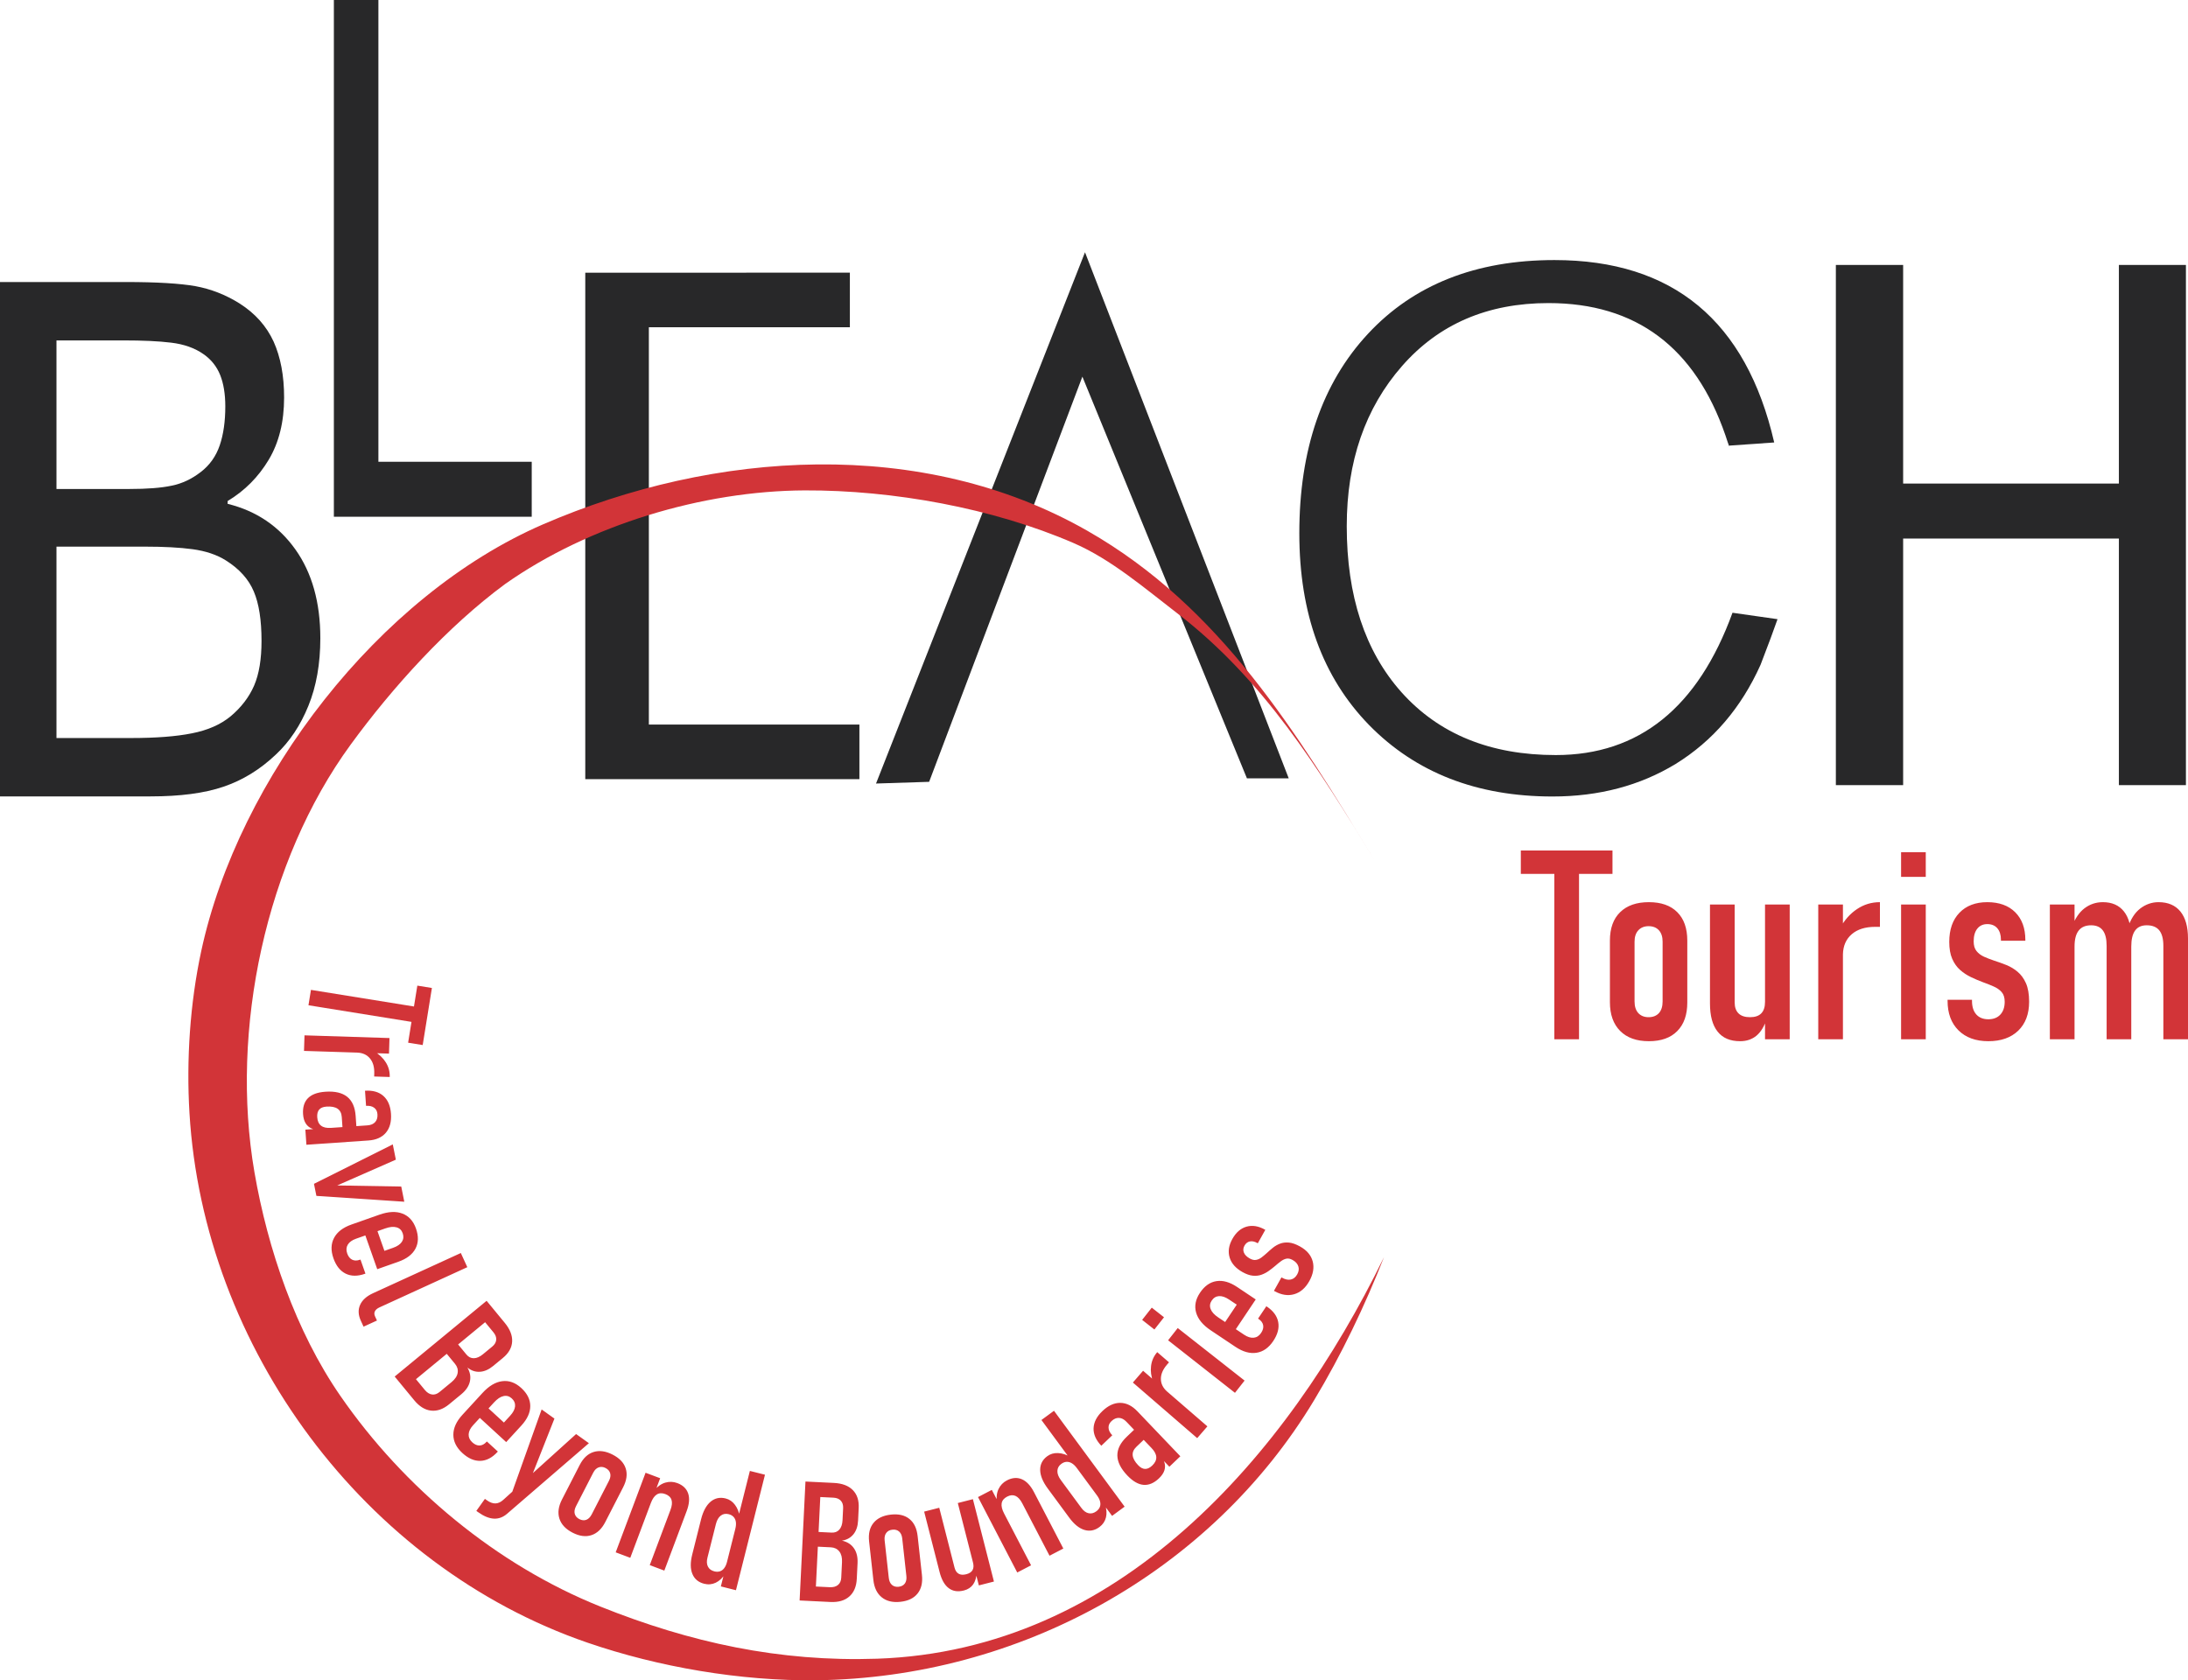
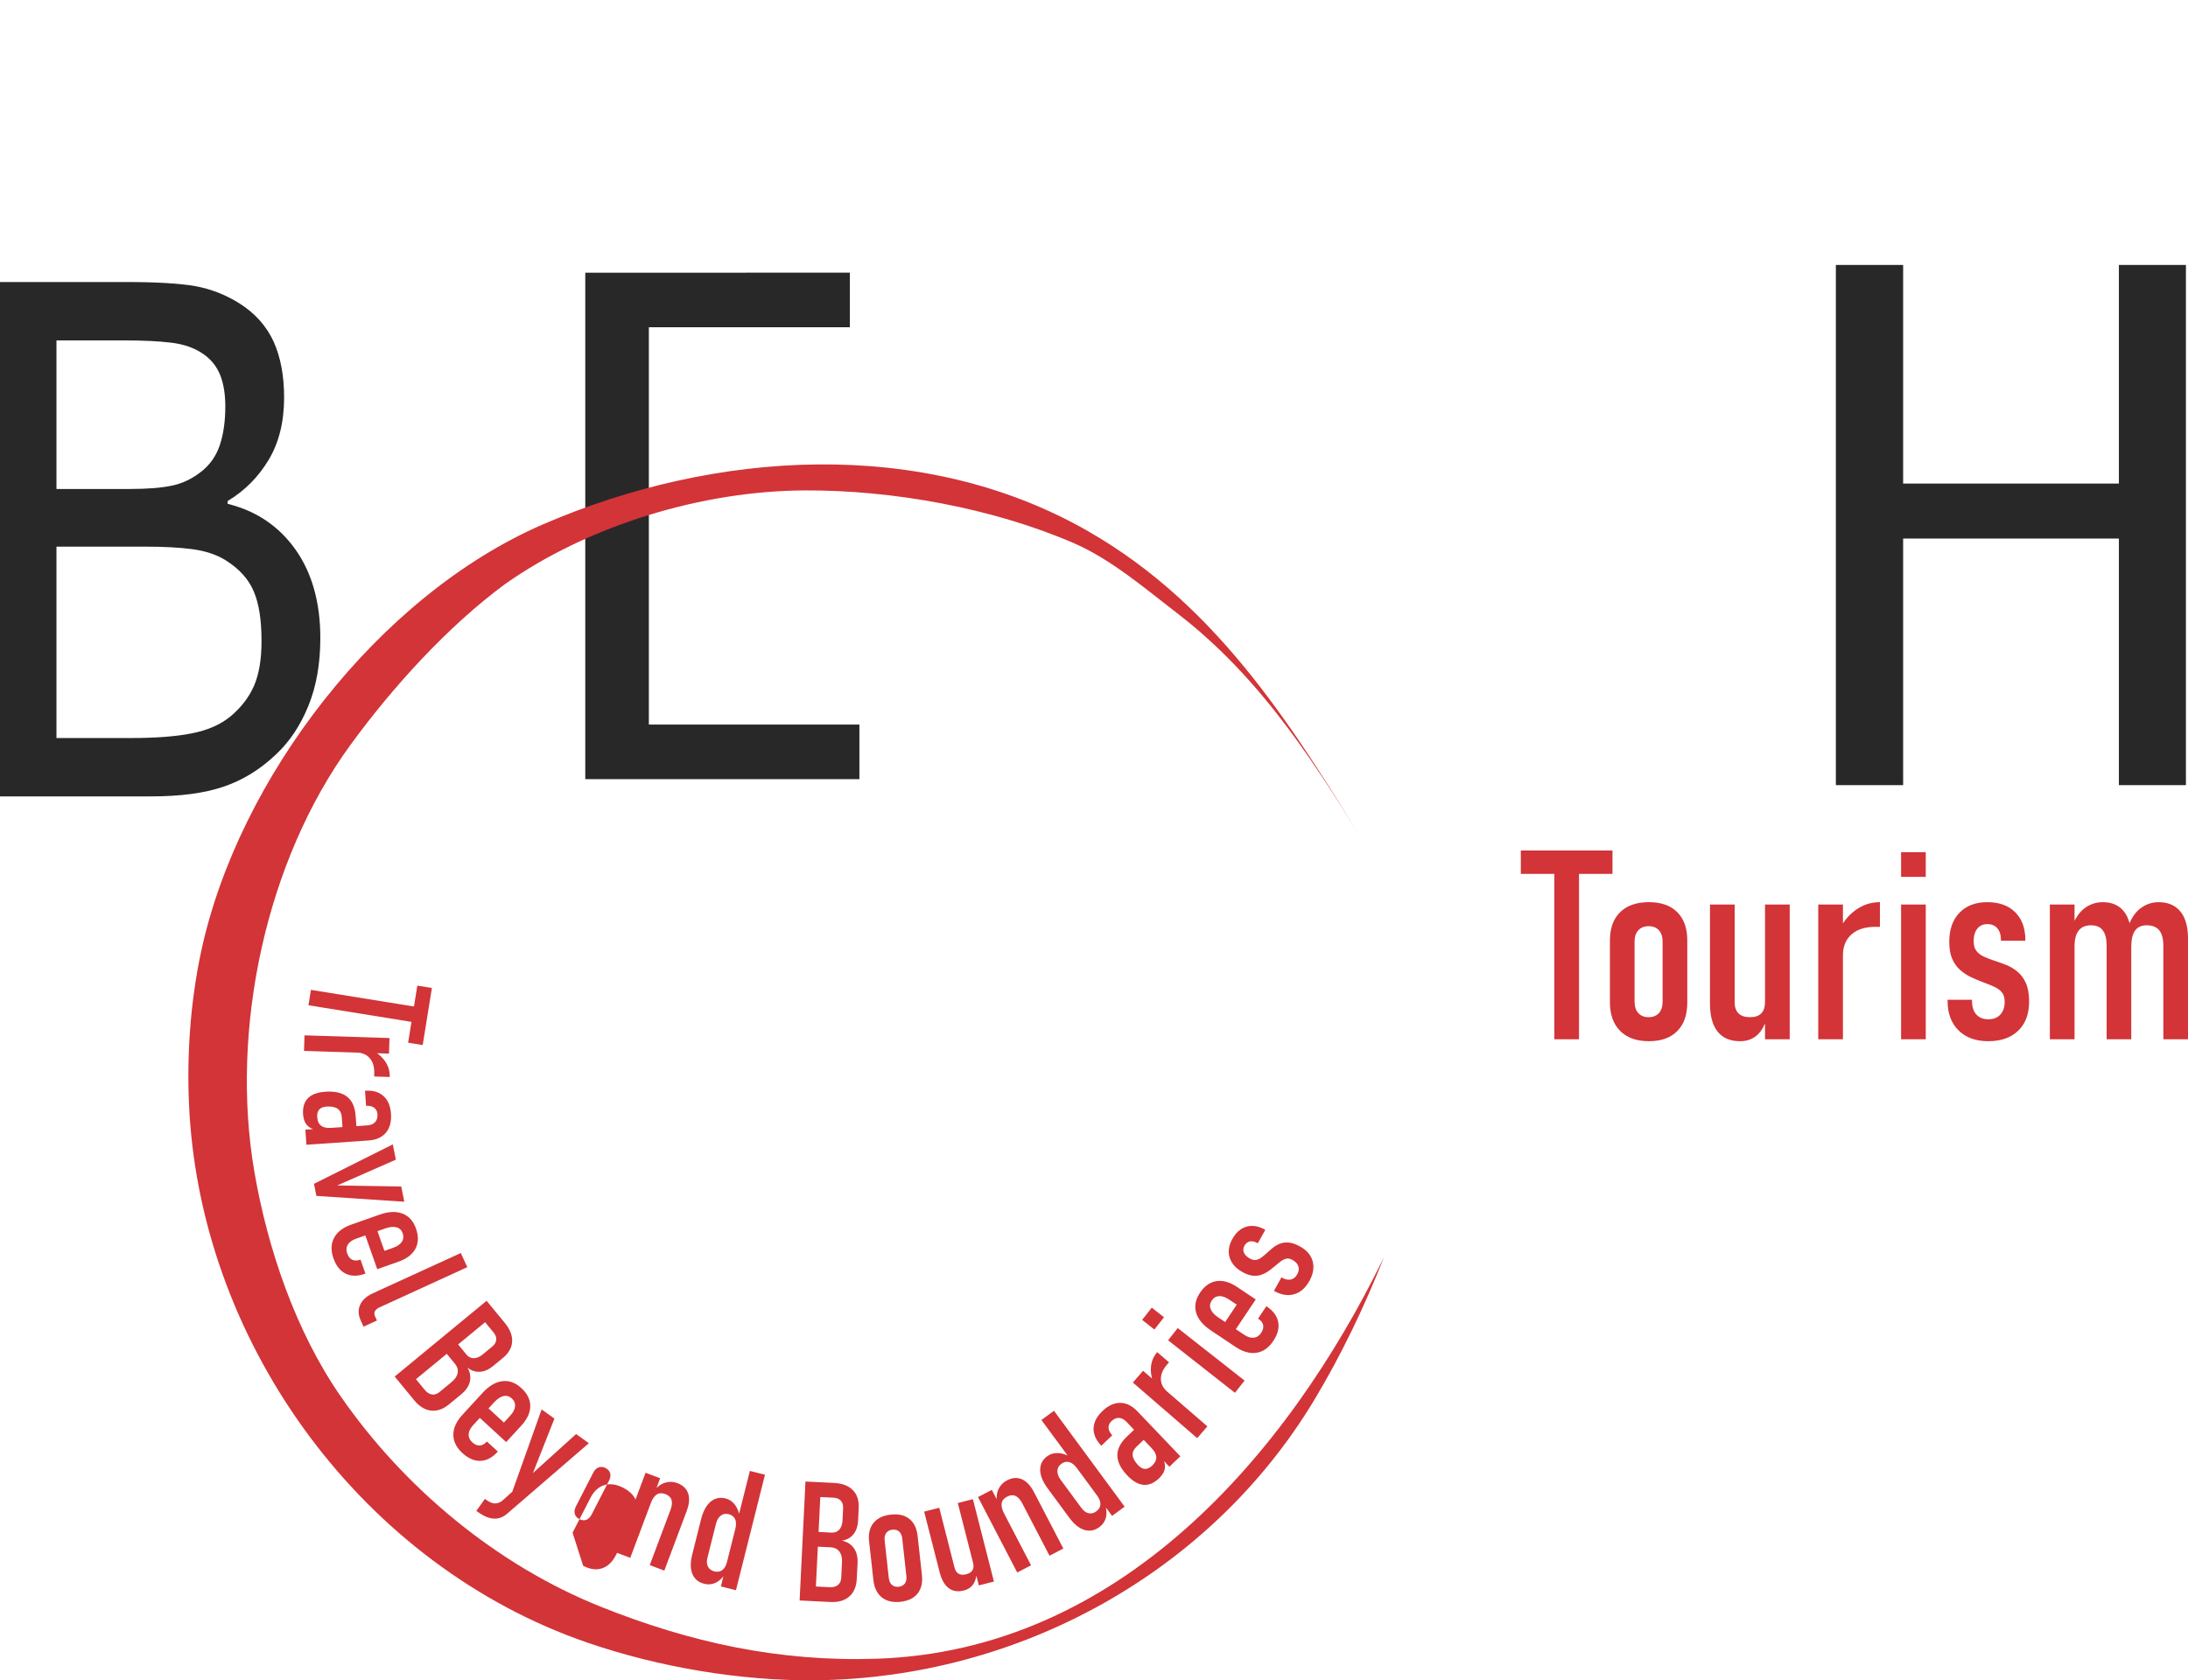
<svg xmlns="http://www.w3.org/2000/svg" xml:space="preserve" width="413.229mm" height="317.416mm" version="1.1" style="shape-rendering:geometricPrecision; text-rendering:geometricPrecision; image-rendering:optimizeQuality; fill-rule:evenodd; clip-rule:evenodd" viewBox="0 0 41322.94 31741.62">
  <defs>
    <style type="text/css">
   
    .fil1 {fill:#D23438}
    .fil0 {fill:#282829}
    .fil3 {fill:#D23438;fill-rule:nonzero}
    .fil2 {fill:#282829;fill-rule:nonzero}
   
  </style>
  </defs>
  <g id="Layer_x0020_1">
    <g id="_2440198293424">
-       <polygon class="fil0" points="20491.54,4765.39 16544.68,14801.32 17547.83,14769.02 20442.09,7115.16 23549.97,14703.7 24339.25,14703.7 " />
      <g>
        <polygon class="fil0" points="12254.5,10326.03 12254.5,13686.87 16230.88,13686.87 16230.88,14718.22 11053.58,14718.22 11053.58,5151.37 16050.77,5150.86 16050.77,6182.45 12254.5,6182.45 12254.5,9275.43 " />
      </g>
      <path class="fil1" d="M25954.39 16240.91c-1462.28,-2392.56 -2894.53,-4771.65 -5413.42,-6211.5 -3124.8,-1786.29 -7053.76,-1521.7 -10282.21,-125.41 -3110.43,1345.49 -5756.98,4804.7 -6458.21,8062.15 -212.13,985.52 -282.76,2054.15 -222.22,3060.44 265.6,4431.97 3298.59,8554.26 7517.88,10004.38 1342.43,461.61 2892.73,726.44 4316.14,709.92 3834.12,-44.04 7451.03,-2036.12 9411.23,-5298.31 511.28,-850.62 951.45,-1771.56 1314.68,-2694.24 -1835.83,3766.1 -5010.57,7430.83 -9573.4,7585.54 -1844.94,62.57 -3531.17,-305.15 -5228.01,-985.78 -1961.22,-787 -3713.8,-2247.9 -4910.43,-3982.13 -842.51,-1220.59 -1369.2,-2767.83 -1620.68,-4221.18 -465.14,-2688.22 212.41,-5879.6 1816.17,-8077.42 791.79,-1084.91 1835.06,-2237.9 2922.99,-3038.43 1581.58,-1111.67 3724.63,-1756.74 5653.55,-1765 1663.03,-6.53 3547.04,331.92 5080.69,996.02 708.8,307.13 1350,860.86 1956.39,1326.72 1629.78,1251.84 2663.7,2927.75 3718.86,4654.23z" />
      <path class="fil2" d="M6049.8 12055.02c0,483.14 -75.41,911.19 -226.24,1280.65 -150.61,369.73 -352.9,673.11 -608.66,913.42 -301.44,287.38 -632.4,489.9 -994.86,612.56 -360.21,122.65 -818.28,182.74 -1375.24,182.74l-2844.8 0 0 -9716.78 2375.88 0c584.71,0 1024.11,26.77 1314.68,78.08 290.61,53.32 568.31,160.47 834.94,327.43 294.13,187.26 507.53,427.81 641.71,719.19 132.44,294.11 198.52,646.33 198.52,1056.35 0,460.86 -97.36,852.87 -290.58,1176.01 -194.74,324.92 -452.27,586 -775.92,779.76l0 53.32c542.35,133.43 969.14,423.29 1281.66,864.36 312.52,440.83 468.91,1000.3 468.91,1672.91zm-1794.7 -4377.15c0,-236.03 -33.05,-434.31 -97.36,-594.74 -64.57,-160.47 -169.27,-291.89 -312.79,-392.01 -167.23,-118.16 -373.08,-189.5 -613.96,-218.3 -239.14,-29.28 -537.02,-42.3 -893.7,-42.3l-1270.82 0 0 2806.62 1379.29 0c332.69,0 599.32,-20.27 796.07,-62.57 198.78,-39.81 380.63,-126.66 549.89,-258.09 169.27,-129.42 288.57,-298.9 358.69,-505.65 69.63,-205.28 104.69,-450.32 104.69,-732.96zm684.07 4430.47c0,-392.24 -47.93,-703.89 -145.28,-933.21 -97.36,-231.54 -272.17,-427.78 -527.68,-588.25 -173.04,-109.15 -382.43,-177.98 -627.08,-211.78 -246.45,-33.29 -546.12,-48.8 -897.5,-48.8l-1675.16 0 0 3615.39 1410.57 0c466.88,0 849.54,-29.03 1147.45,-88.85 297.64,-58.32 542.32,-164.96 733.53,-323.42 200.53,-169.2 347.58,-362.96 441.4,-578.75 93.86,-218.79 139.75,-499.12 139.75,-842.33z" />
-       <polygon class="fil2" points="6305.59,0 7146.57,0 7146.57,8722.99 10042.32,8722.99 10042.32,9761.56 6305.59,9761.56 " />
      <polygon class="fil2" points="35942.99,9134.76 40017.72,9134.76 40017.72,5004.95 41283.75,5004.95 41283.75,14831.59 40017.72,14831.59 40017.72,10173.35 35942.99,10173.35 35942.99,14831.59 34672.44,14831.59 34672.44,5004.95 35942.99,5004.95 " />
-       <path class="fil2" d="M32657.76 8418.08l0 13.77c-17.16,-46.04 -40.87,-114.63 -71.14,-208.52 -574.62,-1665.13 -1690.04,-2497.96 -3341.22,-2497.96 -1149.48,0 -2070.93,395.5 -2766.36,1189.54 -695.42,793.77 -1044.04,1800.57 -1044.04,3024.63 0,1317.71 344.31,2363.55 1033.21,3136.81 708.29,791.76 1679.17,1187.26 2914.91,1187.26 1571.75,0 2684.62,-896.66 3337.21,-2688.46l850.29 121.4c-66.83,194.77 -174.54,482.63 -320.85,862.62 -366.01,814.31 -899.74,1436.86 -1601.75,1871.41 -673.75,409.78 -1448.89,615.78 -2327.2,615.78 -1429.47,0 -2583.47,-451.07 -3464.06,-1350.21 -878.31,-901.19 -1317.47,-2107.23 -1317.47,-3621.44 0,-1583.28 432.84,-2839.65 1296.03,-3768.34 863.17,-928.94 2038.88,-1393.54 3522.08,-1393.54 2236.91,0 3621.2,1148.71 4150.68,3445.67l-850.32 59.58z" />
      <path class="fil3" d="M29355.45 19632.03l0 -3273.5 466.22 0 0 3273.5 -466.22 0zm-632.76 -3123.69l0 -441.94 1730.91 0 0 441.94 -1730.91 0zm2418.1 3160.52c-232.68,0 -413.47,-64.46 -542.38,-194.18 -128.89,-128.91 -193.34,-310.54 -193.34,-544.06l0 -1162.59c0,-231.84 64.45,-410.96 193.34,-536.52 128.91,-126.39 309.7,-189.17 542.38,-189.17 231.86,0 410.98,62.78 536.51,189.17 126.39,125.56 189.17,304.68 189.17,536.52l0 1170.14c0,231.84 -62.78,411.79 -189.17,539.03 -125.53,128.04 -304.65,191.66 -536.51,191.66zm-5.03 -453.65c82.86,0 148.16,-25.95 195.04,-77 46.01,-51.91 69.46,-124.72 69.46,-220.13l0 -1129.97c0,-92.05 -23.45,-163.22 -69.46,-214.26 -46.88,-51.91 -112.18,-77.84 -195.04,-77.84 -82,0 -146.46,25.93 -194.18,77.84 -46.88,51.04 -71.13,122.21 -71.13,214.26l0 1129.97c0,95.41 24.25,168.22 71.13,220.13 47.72,51.05 112.18,77 194.18,77zm2198.83 416.82l0 -2545.33 466.19 0 0 2545.33 -466.19 0zm-573.37 -2545.33l0 1848.95c0,91.22 24.28,160.71 73.68,208.4 48.53,47.72 120.53,71.16 215.94,71.16 96.25,0 167.38,-24.28 214.26,-73.64 46.88,-49.4 69.49,-120.53 69.49,-215.97l34.31 313.89c-45.21,143.94 -109.67,251.93 -193.34,323.06 -83.71,70.32 -187.5,106.31 -311.38,106.31 -188.34,0 -329.77,-60.27 -425.21,-181.63 -96.25,-120.53 -143.94,-297.97 -143.94,-532.33l0 -1868.2 466.19 0zm1578.61 2545.33l0 -2545.33 466.19 0 0 2545.33 -466.19 0zm1165.09 -2123.47c-11.71,0 -23.44,0 -36.83,0 -13.38,0 -30.11,0 -51.88,0 -189.17,0 -337.31,46.88 -444.45,139.78 -107.15,92.89 -162.38,220.13 -165.74,379.99l-51.88 -498.01c82.03,-151.48 188.31,-271.17 318.06,-357.39 129.72,-87.06 273.69,-130.59 432.72,-130.59 0,0 0,0 0,0 0,0 0,0 0,0l0 466.22zm399.28 -944.15l0 -466.19 466.18 0 0 466.19 -466.18 0zm0 3067.62l0 -2545.33 466.18 0 0 2545.33 -466.18 0zm1648.03 36.83c-238.54,0 -426.88,-68.62 -564.14,-205.08 -137.27,-136.42 -205.88,-322.21 -205.88,-557.43l0 -20.09 461.19 0 0 20.09c0,109.66 26.76,195.04 80.35,256.11 54.4,61.1 130.56,92.09 228.48,92.09 96.25,0 171.61,-29.31 226.84,-88.74 54.4,-58.58 82.03,-139.77 82.03,-242.73 0,-77.84 -19.25,-138.94 -57.75,-182.44 -38.5,-43.53 -88.74,-78.71 -152.35,-106.31 -62.78,-28.47 -130.56,-55.23 -204.24,-81.19 -73.64,-27.63 -148.13,-59.43 -221.78,-94.57 -74.51,-35.18 -143.13,-80.35 -205.07,-134.78 -61.94,-54.4 -112.17,-124.69 -149.84,-210.91 -37.66,-85.38 -56.07,-192.5 -56.07,-319.74 0,-234.35 64.46,-417.66 192.5,-550.76 128.07,-133.07 303.84,-200.04 525.64,-200.04 224.33,0 400.09,63.61 527.33,190.01 127.2,127.24 191.66,301.32 191.66,523.97l0 14.22 -461.19 0 0 -19.25c0,-91.22 -22.61,-163.22 -67.78,-215.94 -44.37,-51.91 -107.99,-78.68 -190.02,-78.68 -79.51,0 -143.13,29.28 -188.3,86.19 -46.05,56.95 -68.65,137.3 -68.65,240.22 0,77.03 17.57,138.14 53.56,182.47 36.01,45.21 82.87,80.36 141.45,107.15 57.75,25.96 121.37,50.21 190.02,73.65 76.16,24.28 154,51.91 231,82.87 77.83,30.98 149,73.64 213.45,128.07 64.43,53.56 117.18,125.53 157.35,215.1 40.18,90.38 60.27,206.75 60.27,350.69 0,232.71 -68.65,414.34 -205.91,547.41 -138.1,132.23 -325.6,198.37 -564.15,198.37zm3305.33 -36.83l0 -1765.24c0,-131.4 -25.93,-228.48 -77,-292.1 -51.88,-63.62 -130.56,-95.41 -236.87,-95.41 -97.92,0 -171.57,32.63 -219.29,98.76 -48.56,66.1 -72.81,167.38 -72.81,303l-66.13 -350.72c54.4,-166.57 133.07,-289.59 236.87,-369.13 103.79,-78.68 218.45,-118.85 344.01,-118.85 179.95,0 318.06,59.42 413.47,176.63 95.44,118.01 143.13,287.91 143.13,510.56l0 1902.5 -465.38 0zm-2143.54 0l0 -2545.33 466.19 0 0 2545.33 -466.19 0zm1072.19 0l0 -1765.24c0,-131.4 -24.28,-228.48 -72.81,-292.1 -48.56,-63.62 -121.37,-95.41 -219.29,-95.41 -104.63,0 -183.31,32.63 -235.22,98.76 -52.72,66.1 -78.68,167.38 -78.68,303l-51.88 -364.94c59.43,-162.38 138.94,-281.23 240.22,-358.23 102.12,-77 216.78,-115.53 346.5,-115.53 173.28,0 305.51,58.62 398.44,175.79 92.06,116.34 138.1,286.24 138.1,508.88l0 1905.02 -465.38 0z" />
-       <path class="fil3" d="M5872.66 18699.3l2038.87 328.95 -46.85 290.4 -2038.87 -328.99 46.85 -290.36zm2009.18 -80.24l275.24 44.43 -173.97 1078.09 -275.24 -44.4 173.97 -1078.12zm-2130.97 939.12l1605.05 51.16 -9.37 293.99 -1605.05 -51.16 9.37 -293.99zm1315.61 777.39c0.24,-7.4 0.48,-14.79 0.75,-23.23 0.27,-8.45 0.6,-19.01 1.05,-32.75 3.8,-119.25 -22.78,-213.61 -79.25,-283.07 -56.43,-69.42 -135.52,-106.81 -236.26,-112.11l315.06 -22.72c93.91,54.78 167.23,124.21 218.99,207.76 52.28,83.56 76.85,175.2 73.65,275.49 0,0 0,0 0,0 0,0 0,0 0,0l-293.99 -9.37zm-1299.29 1004.02l1171.64 -80.8c64.78,-4.46 113.64,-25.3 146.57,-62 33.41,-37.22 47.48,-86.38 43.23,-148.02 -3.68,-53.73 -23.98,-94.66 -61.91,-122.74 -37.45,-28.65 -88.55,-40.51 -153.34,-36.05l-19.67 -285.51c145.92,-10.06 261.45,22.72 347.13,98.34 85.17,76.17 133.1,187.71 143.34,336.29 10.36,150.14 -21.67,269.32 -95.5,357.52 -74.39,88.23 -184.24,137.62 -330.15,147.68l-1171.64 80.8 -19.7 -285.51zm-43.32 -290.28c-9.01,-130.65 21.58,-231.75 91.31,-303.24 70.23,-71.52 180.16,-112.44 330.84,-122.83 179.63,-12.39 317.34,19.91 412.09,96.46 94.72,76.61 147.53,197.35 158.91,362.24l14.13 204.9 -260.88 39.69 -15.5 -224.92c-4.97,-72.18 -31.38,-124.9 -79.67,-157.53 -48.32,-32.69 -118.58,-45.83 -209.68,-39.55 -63.23,4.37 -108.55,22.85 -137.44,56.62 -28.92,33.2 -40.96,81.67 -36.62,144.36 5.03,73.22 29.34,126.06 72.36,159.08 43.05,33.56 105.41,47.28 186.54,41.68l-145.79 42.87c-79.61,4.43 -146.88,-3.62 -201.72,-24.22 -55.42,-20.51 -97.39,-53.62 -127.03,-99.75 -29.67,-46.11 -46.94,-104.73 -51.85,-175.86zm644.56 1344.44l1209.51 20.75 57.54 286.83 -1659.95 -110.29 -45.72 -227.82 1488.41 -745 57.87 288.39 -1107.66 487.14zm-70.87 1376.21c-51.43,-145.95 -47.48,-274.44 11.77,-386.02 59.22,-111.58 168.49,-195.43 327.88,-251.6l529.41 -186.6c169.33,-59.66 314.17,-66.52 434.04,-20.3 120.38,46.05 205.67,140.29 255.7,282.23 51.1,144.93 47.75,272.1 -10.18,380.95 -57.93,108.89 -165.08,190.89 -321.98,246.18l-399.43 140.8 -249.95 -709.23 229.09 -80.74 156.42 443.74 164.84 -58.08c78.67,-27.75 133.64,-65.59 165.07,-113.04 31.26,-47.96 36.35,-101.85 15.12,-162.12 -20.54,-58.29 -59.46,-95.5 -116.52,-111.25 -57.18,-16.19 -128.07,-9.16 -212.22,20.51l-553.34 195.02c-73.68,25.98 -125.5,63.28 -154.9,111.69 -29.22,48.95 -32.81,103.98 -10.87,166.25 20.36,57.75 50.96,96.82 93.05,117.77 41.43,20.72 90.89,21.2 147.17,1.35l10.45 -3.68 93.59 265.45 -10.45 3.69c-137.98,48.61 -259.23,47.69 -362.85,-3.15 -103.76,-51.34 -180.7,-147.41 -230.91,-289.82zm2528.24 167.65l-1658.31 759.4c-42.24,19.34 -71.19,43.61 -85.92,72.41 -15.15,29.01 -15.06,60.93 0.99,95.98l36.73 80.18 -253.03 115.89 -51.67 -112.84c-49.28,-107.56 -54.13,-206.96 -13.89,-297.97 40.2,-91.04 121.39,-164.8 244.32,-221.09l1658.3 -759.4 122.48 267.44zm-1253.52 2209.49l214.74 -177 235.1 285.25c42.63,51.76 88.26,80.53 137.51,87.15 48.5,6.58 95.8,-9.1 142.26,-47.39l226.57 -186.72c66.01,-54.43 104.57,-112.24 114.99,-173.49 10.09,-61.67 -6.59,-118.44 -49.91,-171.01l-225.01 -273.03 214.77 -176.99 225.02 273.03c39.6,48.08 86.13,71.34 140.97,70.63 54.1,-0.78 111.25,-25.3 170.74,-74.34l176.84 -145.74c46.04,-37.96 70.83,-80.95 75.02,-128.22 3.44,-47.27 -13.47,-93.55 -51.76,-140.02l-227.02 -275.45 215.13 -177.33 224.36 272.23c99.42,120.62 146.15,238.78 139.87,354.85 -6.26,115.32 -64.97,218.42 -175.8,309.76l-183.82 151.49c-81.87,67.51 -165.31,104.09 -250.21,109.03 -84.49,4.61 -162.98,-21.7 -234.98,-80.05 51.16,87.84 66.73,175.61 46.64,263.33 -19.76,88.11 -74.04,168.43 -162.05,240.97l-229.42 189.05c-112.89,93.02 -227.04,133.08 -341.7,120.14 -115.06,-12.63 -220.94,-77.95 -318,-195.73l-250.85 -304.4zm-118.22 -143.47l1735.99 -1430.66 187.05 226.99 -1735.99 1430.66 -187.05 -226.99zm1279.05 1445.45c-114,-104.63 -170.91,-219.92 -171.06,-346.23 -0.21,-126.33 56.85,-251.71 171.12,-376.19l379.55 -413.56c121.4,-132.26 246.03,-206.39 373.56,-221.96 127.9,-15.92 247.47,27.16 358.36,128.91 113.22,103.92 170.04,217.71 170.07,341.02 0.06,123.35 -55.95,246.09 -168.46,368.66l-286.35 312.01 -554 -508.47 164.24 -178.96 346.65 318.14 118.16 -128.76c56.44,-61.49 87.15,-120.74 92.6,-177.38 5.03,-57.03 -15.81,-106.99 -62.87,-150.19 -45.53,-41.77 -97.36,-56.35 -155.13,-43.41 -58.11,12.57 -117.36,52.12 -177.68,117.86l-396.71 432.24c-52.84,57.54 -81.04,114.81 -84.21,171.39 -2.82,56.91 19.91,107.18 68.52,151.82 45.15,41.43 90.51,61.52 137.51,60.23 46.31,-1.23 90.17,-24.04 130.53,-68.02l7.48 -8.14 207.38 190.31 -7.49 8.18c-98.91,107.74 -206.39,163.94 -321.74,167.77 -115.7,3.47 -228.78,-45.15 -340.03,-147.27zm2147.22 -358.95l241.54 172.44 -1544.34 1332.53c-76.13,65.68 -159.47,97.03 -249.14,92.68 -90.44,-4.19 -189.53,-44.45 -296.98,-121.15l-35.24 -25.15 162.03 -226.96 35.23 25.18c59.73,42.63 114.6,63.02 164.96,60.65 50.03,-1.91 98.94,-24.07 145.59,-66.67l1376.35 -1243.55zm-1255.97 1232.15l604.86 -1696.99 241.92 172.71 -525.64 1329.86 -321.14 194.42zm1189.3 630.6c-130.59,-67.06 -213.49,-155.31 -248.45,-265.28 -35.21,-109.48 -19.04,-229.98 48.26,-361.04l335 -652.52c66.82,-130.14 154.6,-212.08 263.09,-245.43 108.79,-33.77 228.36,-16.92 358.95,50.11 130.11,66.82 212.56,153.67 246.6,260.79 34.76,106.88 18.38,225.49 -48.44,355.63l-337.16 656.71c-66.82,130.14 -153.91,213.07 -261.5,248.06 -107.36,35.69 -226.24,19.76 -356.35,-47.03zm127.89 -256.05c46.53,23.86 90.62,28.11 131.64,12.96 40.8,-15.87 74.93,-49.97 102.45,-103.53l325.57 -634.2c26.55,-51.67 33.89,-98.34 22.78,-140.28 -11.38,-42.6 -40.51,-75.98 -87.06,-99.88 -46.01,-23.62 -89.66,-27.63 -131.4,-12.27 -41.01,15.15 -75.14,48.08 -101.66,99.78l-325.61 634.17c-27.48,53.56 -34.84,101.4 -23.5,144.06 12.07,42.39 40.78,75.53 86.79,99.19zm686.53 627.67l564.21 -1503.47 275.39 103.34 -564.23 1503.47 -275.37 -103.34zm643.21 241.39l391.29 -1042.7c29.13,-77.63 35.33,-140.74 19.46,-190.11 -16.2,-50.08 -55.12,-86.1 -116.91,-109.3 -61.82,-23.2 -115.2,-20.66 -160.7,7.4 -45,28.23 -82.75,82.29 -112.84,162.38l50.24 -227.08c71.1,-82.75 144.42,-135.32 221.3,-158.34 77.38,-22.84 153.16,-20.39 228.81,8.02 105.83,39.7 174.21,105.44 204.59,195.8 30.69,91.04 21.23,201.98 -28.14,333.5l-421.73 1123.77 -275.37 -103.34zm1342.65 402.36l548.1 -2181.77 285.24 71.67 -548.1 2181.74 -285.24 -71.64zm-314.14 -50.06c-109.09,-27.39 -183.4,-89.09 -223.39,-185.7 -39.58,-95.98 -40.6,-217.65 -3.42,-365.66l167 -664.77c38.47,-153.13 98.04,-264.49 179.02,-333.44 81.55,-68.8 176.61,-89.6 285.7,-62.18 70.65,17.75 129.69,58.17 176.48,121.13 47.3,63.04 78.11,142.11 93.59,238.57l-87.57 214.29c12.36,-49.15 15.6,-92.44 10.24,-129.72 -5.18,-37.81 -19.61,-69.21 -42.16,-94.42 -22.99,-25.39 -53.97,-42.99 -92.89,-52.78 -57.36,-14.4 -106.97,-5.63 -149.39,26.73 -43.05,32.73 -73.71,85.48 -92.39,159.72l-159.78 636.09c-16.85,67.12 -13.62,123.46 9.91,168.58 23,44.96 62.93,74.6 120.32,89 38.89,9.79 74.4,9.43 106.4,-1.02 31.53,-10.6 58.95,-30.92 81.25,-61.25 22.22,-29.82 39.55,-68.47 51.26,-115.08l-33.56 222.44c-49.76,78.94 -109.13,135.37 -177.95,168.72 -68.68,32.85 -141.85,40.06 -218.67,20.75zm1987.32 324.62l13.68 -277.98 369.2 18.15c66.97,3.29 118.97,-11.05 157.02,-43.02 37.51,-31.44 57.72,-76.97 60.68,-137.12l14.43 -293.24c4.19,-85.44 -12.6,-152.89 -50.89,-201.81 -38.83,-48.98 -92.03,-74.84 -160.05,-78.19l-353.38 -17.4 13.68 -277.94 353.35 17.36c62.24,3.06 110.77,-15.68 147.12,-56.73 35.83,-40.53 56.19,-99.3 59.96,-176.3l11.26 -228.87c2.93,-59.61 -12.19,-106.88 -44.31,-141.79 -32.66,-34.37 -78.26,-52.99 -138.4,-55.95l-356.56 -17.54 13.71 -278.49 352.34 17.34c156.09,7.69 274.95,52.63 356.56,135.44 81.07,82.24 117.8,195.07 110.77,338.5l-11.71 237.89c-5.21,106.01 -34.31,192.35 -87.78,258.45 -53.47,65.59 -125.77,105.92 -217.4,119.9 99.42,21.28 174.8,68.88 226.14,142.77 51.89,73.92 74.73,168.1 69.13,282.01l-14.61 296.96c-7.18,146.09 -54.4,257.46 -141.13,333.53 -86.81,76.61 -206.39,110.92 -358.83,103.44l-393.98 -19.37zm-185.64 -9.14l110.47 -2246.82 293.78 14.43 -110.47 2246.82 -293.78 -14.43zm1905.53 25.06c-145.89,16.11 -263.72,-11.76 -353.56,-84.15 -89.76,-71.91 -142.78,-181.33 -158.97,-327.76l-80.59 -729.07c-16.08,-145.38 11.91,-262.17 84,-349.82 72.09,-88.23 181.12,-140.11 327.01,-156.25 145.38,-16.07 262.07,10.87 349.58,81.43 87.93,69.97 139.72,177.92 155.8,323.3l81.13 733.77c16.08,145.38 -10.81,262.61 -81.22,351.14 -69.88,89.03 -177.77,141.34 -323.18,157.41zm-34.61 -284.14c52,-5.74 91.1,-26.55 116.97,-61.82 25.27,-35.74 34.91,-83.01 28.29,-142.86l-78.35 -708.53c-6.37,-57.78 -26.01,-100.74 -58.4,-129.57 -33.03,-29.28 -75.72,-41.02 -127.72,-35.27 -51.4,5.66 -90.02,26.4 -116.37,62.24 -25.83,35.27 -36.13,81.55 -29.72,139.33l78.34 708.53c6.62,59.85 26.86,103.83 59.88,133.14 33.47,28.71 75.68,40.5 127.08,34.81zm1514.07 -25.62l-397.3 -1555.95 285 -72.75 397.31 1555.92 -285.01 72.78zm-747.75 -1466.44l288.6 1130.21c14.25,55.77 39.9,94.45 77.56,115.95 37.1,21.55 84.76,24.66 143.11,9.76 58.82,-15.03 98.52,-40.99 119.48,-78.47 20.92,-37.51 23.65,-84.51 8.74,-142.83l69.96 186.48c-5.15,95.05 -27.66,171.12 -67.75,227.67 -40.17,56.08 -98.01,94.25 -173.72,113.59 -115.14,29.4 -211.03,14.64 -288.27,-44.67 -77.66,-58.65 -134.51,-159.66 -171.1,-302.94l-291.62 -1142 285.01 -72.75zm1472.9 1222.69l-740.93 -1424.71 260.94 -135.71 740.96 1424.71 -260.97 135.71zm609.5 -316.98l-513.85 -988.07c-38.26,-73.55 -81.04,-120.35 -128.37,-141.54 -48.08,-21.44 -100.89,-16.59 -159.45,13.86 -58.56,30.48 -92.39,71.88 -101.94,124.48 -9.1,52.33 5.87,116.55 45.36,192.47l-135.29 -189.18c-14.01,-108.19 -4.1,-197.85 30.18,-270.42 34.72,-72.84 87.23,-127.54 158.91,-164.84 100.26,-52.12 194.86,-59.04 282.4,-21.26 88.19,38.05 164.38,119.28 229.2,243.91l553.82 1064.88 -260.97 135.71zm1181.58 -752.4l-1334.11 -1811.23 236.8 -174.41 1334.12 1811.23 -236.81 174.41zm-238.51 210.46c-90.57,66.71 -185.47,84.79 -285.43,54.16 -99.21,-30.57 -193.73,-107.24 -284.2,-230.07l-406.52 -551.87c-93.62,-127.15 -141.64,-243.96 -143.25,-350.3 -1.2,-106.7 43.26,-193.25 133.82,-259.95 58.68,-43.23 127.41,-63.02 205.76,-59.04 78.74,3.63 159.33,30.18 243.57,79.61l109.57 203.93c-30.05,-40.8 -61.37,-70.86 -93.55,-90.44 -32.45,-20.06 -65.86,-28.92 -99.66,-27.6 -34.22,1.62 -67.51,14.31 -99.82,38.11 -47.63,35.06 -72.41,78.92 -74.45,132.2 -2.16,54.07 19.01,111.28 64.43,172.92l388.95 528.07c41.04,55.72 86.58,89.07 136.33,99.64 49.34,10.86 97.6,-1.08 145.23,-36.17 32.3,-23.77 54.64,-51.37 66.94,-82.72 11.89,-31.07 13.65,-65.17 4.46,-101.66 -8.86,-36.11 -27.63,-74.1 -56.13,-112.78l150.19 167.44c29.25,88.65 34.97,170.35 16.92,244.65 -18.38,73.89 -59.37,134.9 -123.16,181.87zm1320.58 -1139.06l-811.11 -849.36c-44.84,-46.98 -92.08,-71.23 -141.36,-73.08 -50,-1.92 -96.76,18.68 -141.46,61.34 -38.94,37.21 -57.48,78.98 -54.84,126.1 1.91,47.09 25.48,93.97 70.32,140.94l-206.99 197.65c-101.01,-105.8 -149.66,-215.58 -146.27,-329.82 4.13,-114.18 59.27,-222.35 166.99,-325.21 108.85,-103.92 220.97,-155.5 335.99,-155.08 115.41,0.81 223.6,53.71 324.61,159.51l811.1 849.36 -206.98 197.65zm-195.56 218.84c-94.72,90.47 -192.02,131.55 -291.56,123.64 -99.9,-8.29 -201.63,-66.67 -305.93,-175.88 -124.36,-130.23 -187.56,-256.81 -189.24,-378.59 -1.68,-121.82 57.45,-239.59 176.99,-353.75l148.55 -141.87 197.26 175.25 -163.07 155.71c-52.33,49.97 -75.98,103.97 -70.2,161.96 5.75,58.05 40.56,120.47 103.64,186.54 43.77,45.84 86.91,68.89 131.37,69.52 44.01,1.02 88.97,-20.72 134.42,-64.13 53.11,-50.68 78.2,-103.13 76.1,-157.35 -1.74,-54.57 -31.04,-111.28 -87.21,-170.1l126.16 84.72c54.28,58.41 91.1,115.26 110.35,170.61 19.61,55.72 20.99,109.19 4.49,161.46 -16.53,52.3 -50.56,103.04 -102.12,152.26zm721.17 -758.95l-1214.72 -1050.33 192.38 -222.5 1214.72 1050.33 -192.38 222.5zm-532.62 -1432.28c-4.85,5.6 -9.67,11.2 -15.21,17.58 -5.51,6.37 -12.42,14.37 -21.4,24.79 -78.05,90.26 -116.82,180.31 -116.7,269.76 0.15,89.49 38.05,168.34 112.98,235.91l-259.11 -180.73c-38.44,-101.7 -51.7,-201.81 -39.3,-299.29 12,-97.83 50.62,-184.5 116.24,-260.4 0,0 0,0 0,0 0,0 0,0 0,0l222.5 192.38zm-275.91 -619.83l-231.26 -181.75 181.78 -231.26 231.24 181.78 -181.76 231.23zm1521.62 1195.95l-1262.56 -992.34 181.78 -231.24 1262.56 992.32 -181.78 231.26zm723.29 -978.6c-86.04,128.64 -191.3,202.44 -316.11,221.84 -124.81,19.46 -257.44,-17.84 -397.9,-111.79l-466.55 -312.1c-149.24,-99.84 -241.48,-211.72 -276.3,-335.39 -35.23,-123.94 -10.89,-248.72 72.78,-373.8 85.44,-127.71 189.27,-201.24 311.14,-220.07 121.88,-18.83 251.75,17.81 390,110.32l352.01 235.46 -418.11 625.04 -201.9 -135.08 261.6 -391.08 -145.26 -97.15c-69.34,-46.4 -132.6,-67.74 -189.42,-64.48 -57.12,3.71 -103.31,31.91 -138.85,85.02 -34.34,51.34 -40.86,104.81 -19.28,159.93 21.29,55.5 69.4,108.04 143.58,157.65l487.63 326.2c64.96,43.44 125.85,62.57 182.23,57.12 56.7,-5.93 102.92,-36.01 139.63,-90.89 34.04,-50.92 47,-98.79 38.56,-145.05 -8.27,-45.59 -37.49,-85.47 -87.12,-118.64l-9.19 -6.17 156.51 -233.96 9.19 6.17c121.58,81.34 193.49,179 214.83,292.4 21.08,113.82 -9.73,233 -93.7,358.5zm680.93 -1131.73c-73.32,131.43 -169.03,214.11 -286.35,247.79 -117.39,33.68 -240.85,14.43 -370.45,-57.87l-11.08 -6.16 141.76 -254.11 11.07 6.16c60.42,33.71 115.68,45.18 165.83,34.46 50.35,-11.2 90.83,-43.65 120.95,-97.6 29.58,-53.05 36.61,-103.55 20.83,-152.26 -15.56,-47.99 -51.82,-88.16 -108.52,-119.78 -42.9,-23.95 -82.48,-32.09 -118.28,-24.28 -35.84,7.85 -70.63,24.73 -105.38,51.25 -34.97,25.84 -70.6,54.97 -107.51,87.57 -37.9,32.13 -78.29,63.35 -120.32,93.17 -42.21,30.21 -88.26,54.16 -137.23,71.55 -49.04,17.39 -103.23,23.47 -162.27,17.72 -58.64,-5.51 -123.31,-28.29 -193.42,-67.39 -129.09,-72.03 -210.29,-163.88 -244.26,-275.33 -33.98,-111.46 -16.86,-228.91 51.31,-351.11 68.94,-123.59 158.04,-200.85 266.77,-232.11 109.22,-30.98 224.92,-13.02 347.61,55.42l7.84 4.37 -141.75 254.11 -10.6 -5.93c-50.27,-28.02 -96.88,-37.69 -139.81,-29.01 -42.24,8.5 -76.55,35.33 -101.76,80.5 -24.43,43.83 -27.84,87.87 -10.42,130.26 17.25,42.87 54.55,79.99 111.28,111.64 42.45,23.68 81.49,32.78 117,26.58 35.98,-5.92 69.72,-20.95 102.54,-45.02 32.03,-23.83 64.93,-51.41 98.97,-82.03 36.79,-34.52 75.92,-68.89 116.64,-101.82 40.98,-33.35 86.4,-59.46 136.15,-78.23 49.34,-19.04 105.2,-25.95 166.88,-20.59 62.18,5.65 132.44,30.35 211.77,74.6 128.2,71.52 207.17,165.14 238.31,281.68 30.41,116.76 9.22,240.37 -64.1,371.8z" />
+       <path class="fil3" d="M5872.66 18699.3l2038.87 328.95 -46.85 290.4 -2038.87 -328.99 46.85 -290.36zm2009.18 -80.24l275.24 44.43 -173.97 1078.09 -275.24 -44.4 173.97 -1078.12zm-2130.97 939.12l1605.05 51.16 -9.37 293.99 -1605.05 -51.16 9.37 -293.99zm1315.61 777.39c0.24,-7.4 0.48,-14.79 0.75,-23.23 0.27,-8.45 0.6,-19.01 1.05,-32.75 3.8,-119.25 -22.78,-213.61 -79.25,-283.07 -56.43,-69.42 -135.52,-106.81 -236.26,-112.11l315.06 -22.72c93.91,54.78 167.23,124.21 218.99,207.76 52.28,83.56 76.85,175.2 73.65,275.49 0,0 0,0 0,0 0,0 0,0 0,0l-293.99 -9.37zm-1299.29 1004.02l1171.64 -80.8c64.78,-4.46 113.64,-25.3 146.57,-62 33.41,-37.22 47.48,-86.38 43.23,-148.02 -3.68,-53.73 -23.98,-94.66 -61.91,-122.74 -37.45,-28.65 -88.55,-40.51 -153.34,-36.05l-19.67 -285.51c145.92,-10.06 261.45,22.72 347.13,98.34 85.17,76.17 133.1,187.71 143.34,336.29 10.36,150.14 -21.67,269.32 -95.5,357.52 -74.39,88.23 -184.24,137.62 -330.15,147.68l-1171.64 80.8 -19.7 -285.51zm-43.32 -290.28c-9.01,-130.65 21.58,-231.75 91.31,-303.24 70.23,-71.52 180.16,-112.44 330.84,-122.83 179.63,-12.39 317.34,19.91 412.09,96.46 94.72,76.61 147.53,197.35 158.91,362.24l14.13 204.9 -260.88 39.69 -15.5 -224.92c-4.97,-72.18 -31.38,-124.9 -79.67,-157.53 -48.32,-32.69 -118.58,-45.83 -209.68,-39.55 -63.23,4.37 -108.55,22.85 -137.44,56.62 -28.92,33.2 -40.96,81.67 -36.62,144.36 5.03,73.22 29.34,126.06 72.36,159.08 43.05,33.56 105.41,47.28 186.54,41.68l-145.79 42.87c-79.61,4.43 -146.88,-3.62 -201.72,-24.22 -55.42,-20.51 -97.39,-53.62 -127.03,-99.75 -29.67,-46.11 -46.94,-104.73 -51.85,-175.86zm644.56 1344.44l1209.51 20.75 57.54 286.83 -1659.95 -110.29 -45.72 -227.82 1488.41 -745 57.87 288.39 -1107.66 487.14zm-70.87 1376.21c-51.43,-145.95 -47.48,-274.44 11.77,-386.02 59.22,-111.58 168.49,-195.43 327.88,-251.6l529.41 -186.6c169.33,-59.66 314.17,-66.52 434.04,-20.3 120.38,46.05 205.67,140.29 255.7,282.23 51.1,144.93 47.75,272.1 -10.18,380.95 -57.93,108.89 -165.08,190.89 -321.98,246.18l-399.43 140.8 -249.95 -709.23 229.09 -80.74 156.42 443.74 164.84 -58.08c78.67,-27.75 133.64,-65.59 165.07,-113.04 31.26,-47.96 36.35,-101.85 15.12,-162.12 -20.54,-58.29 -59.46,-95.5 -116.52,-111.25 -57.18,-16.19 -128.07,-9.16 -212.22,20.51l-553.34 195.02c-73.68,25.98 -125.5,63.28 -154.9,111.69 -29.22,48.95 -32.81,103.98 -10.87,166.25 20.36,57.75 50.96,96.82 93.05,117.77 41.43,20.72 90.89,21.2 147.17,1.35l10.45 -3.68 93.59 265.45 -10.45 3.69c-137.98,48.61 -259.23,47.69 -362.85,-3.15 -103.76,-51.34 -180.7,-147.41 -230.91,-289.82zm2528.24 167.65l-1658.31 759.4c-42.24,19.34 -71.19,43.61 -85.92,72.41 -15.15,29.01 -15.06,60.93 0.99,95.98l36.73 80.18 -253.03 115.89 -51.67 -112.84c-49.28,-107.56 -54.13,-206.96 -13.89,-297.97 40.2,-91.04 121.39,-164.8 244.32,-221.09l1658.3 -759.4 122.48 267.44zm-1253.52 2209.49l214.74 -177 235.1 285.25c42.63,51.76 88.26,80.53 137.51,87.15 48.5,6.58 95.8,-9.1 142.26,-47.39l226.57 -186.72c66.01,-54.43 104.57,-112.24 114.99,-173.49 10.09,-61.67 -6.59,-118.44 -49.91,-171.01l-225.01 -273.03 214.77 -176.99 225.02 273.03c39.6,48.08 86.13,71.34 140.97,70.63 54.1,-0.78 111.25,-25.3 170.74,-74.34l176.84 -145.74c46.04,-37.96 70.83,-80.95 75.02,-128.22 3.44,-47.27 -13.47,-93.55 -51.76,-140.02l-227.02 -275.45 215.13 -177.33 224.36 272.23c99.42,120.62 146.15,238.78 139.87,354.85 -6.26,115.32 -64.97,218.42 -175.8,309.76l-183.82 151.49c-81.87,67.51 -165.31,104.09 -250.21,109.03 -84.49,4.61 -162.98,-21.7 -234.98,-80.05 51.16,87.84 66.73,175.61 46.64,263.33 -19.76,88.11 -74.04,168.43 -162.05,240.97l-229.42 189.05c-112.89,93.02 -227.04,133.08 -341.7,120.14 -115.06,-12.63 -220.94,-77.95 -318,-195.73l-250.85 -304.4zm-118.22 -143.47l1735.99 -1430.66 187.05 226.99 -1735.99 1430.66 -187.05 -226.99zm1279.05 1445.45c-114,-104.63 -170.91,-219.92 -171.06,-346.23 -0.21,-126.33 56.85,-251.71 171.12,-376.19l379.55 -413.56c121.4,-132.26 246.03,-206.39 373.56,-221.96 127.9,-15.92 247.47,27.16 358.36,128.91 113.22,103.92 170.04,217.71 170.07,341.02 0.06,123.35 -55.95,246.09 -168.46,368.66l-286.35 312.01 -554 -508.47 164.24 -178.96 346.65 318.14 118.16 -128.76c56.44,-61.49 87.15,-120.74 92.6,-177.38 5.03,-57.03 -15.81,-106.99 -62.87,-150.19 -45.53,-41.77 -97.36,-56.35 -155.13,-43.41 -58.11,12.57 -117.36,52.12 -177.68,117.86l-396.71 432.24c-52.84,57.54 -81.04,114.81 -84.21,171.39 -2.82,56.91 19.91,107.18 68.52,151.82 45.15,41.43 90.51,61.52 137.51,60.23 46.31,-1.23 90.17,-24.04 130.53,-68.02l7.48 -8.14 207.38 190.31 -7.49 8.18c-98.91,107.74 -206.39,163.94 -321.74,167.77 -115.7,3.47 -228.78,-45.15 -340.03,-147.27zm2147.22 -358.95l241.54 172.44 -1544.34 1332.53c-76.13,65.68 -159.47,97.03 -249.14,92.68 -90.44,-4.19 -189.53,-44.45 -296.98,-121.15l-35.24 -25.15 162.03 -226.96 35.23 25.18c59.73,42.63 114.6,63.02 164.96,60.65 50.03,-1.91 98.94,-24.07 145.59,-66.67l1376.35 -1243.55zm-1255.97 1232.15l604.86 -1696.99 241.92 172.71 -525.64 1329.86 -321.14 194.42zm1189.3 630.6l335 -652.52c66.82,-130.14 154.6,-212.08 263.09,-245.43 108.79,-33.77 228.36,-16.92 358.95,50.11 130.11,66.82 212.56,153.67 246.6,260.79 34.76,106.88 18.38,225.49 -48.44,355.63l-337.16 656.71c-66.82,130.14 -153.91,213.07 -261.5,248.06 -107.36,35.69 -226.24,19.76 -356.35,-47.03zm127.89 -256.05c46.53,23.86 90.62,28.11 131.64,12.96 40.8,-15.87 74.93,-49.97 102.45,-103.53l325.57 -634.2c26.55,-51.67 33.89,-98.34 22.78,-140.28 -11.38,-42.6 -40.51,-75.98 -87.06,-99.88 -46.01,-23.62 -89.66,-27.63 -131.4,-12.27 -41.01,15.15 -75.14,48.08 -101.66,99.78l-325.61 634.17c-27.48,53.56 -34.84,101.4 -23.5,144.06 12.07,42.39 40.78,75.53 86.79,99.19zm686.53 627.67l564.21 -1503.47 275.39 103.34 -564.23 1503.47 -275.37 -103.34zm643.21 241.39l391.29 -1042.7c29.13,-77.63 35.33,-140.74 19.46,-190.11 -16.2,-50.08 -55.12,-86.1 -116.91,-109.3 -61.82,-23.2 -115.2,-20.66 -160.7,7.4 -45,28.23 -82.75,82.29 -112.84,162.38l50.24 -227.08c71.1,-82.75 144.42,-135.32 221.3,-158.34 77.38,-22.84 153.16,-20.39 228.81,8.02 105.83,39.7 174.21,105.44 204.59,195.8 30.69,91.04 21.23,201.98 -28.14,333.5l-421.73 1123.77 -275.37 -103.34zm1342.65 402.36l548.1 -2181.77 285.24 71.67 -548.1 2181.74 -285.24 -71.64zm-314.14 -50.06c-109.09,-27.39 -183.4,-89.09 -223.39,-185.7 -39.58,-95.98 -40.6,-217.65 -3.42,-365.66l167 -664.77c38.47,-153.13 98.04,-264.49 179.02,-333.44 81.55,-68.8 176.61,-89.6 285.7,-62.18 70.65,17.75 129.69,58.17 176.48,121.13 47.3,63.04 78.11,142.11 93.59,238.57l-87.57 214.29c12.36,-49.15 15.6,-92.44 10.24,-129.72 -5.18,-37.81 -19.61,-69.21 -42.16,-94.42 -22.99,-25.39 -53.97,-42.99 -92.89,-52.78 -57.36,-14.4 -106.97,-5.63 -149.39,26.73 -43.05,32.73 -73.71,85.48 -92.39,159.72l-159.78 636.09c-16.85,67.12 -13.62,123.46 9.91,168.58 23,44.96 62.93,74.6 120.32,89 38.89,9.79 74.4,9.43 106.4,-1.02 31.53,-10.6 58.95,-30.92 81.25,-61.25 22.22,-29.82 39.55,-68.47 51.26,-115.08l-33.56 222.44c-49.76,78.94 -109.13,135.37 -177.95,168.72 -68.68,32.85 -141.85,40.06 -218.67,20.75zm1987.32 324.62l13.68 -277.98 369.2 18.15c66.97,3.29 118.97,-11.05 157.02,-43.02 37.51,-31.44 57.72,-76.97 60.68,-137.12l14.43 -293.24c4.19,-85.44 -12.6,-152.89 -50.89,-201.81 -38.83,-48.98 -92.03,-74.84 -160.05,-78.19l-353.38 -17.4 13.68 -277.94 353.35 17.36c62.24,3.06 110.77,-15.68 147.12,-56.73 35.83,-40.53 56.19,-99.3 59.96,-176.3l11.26 -228.87c2.93,-59.61 -12.19,-106.88 -44.31,-141.79 -32.66,-34.37 -78.26,-52.99 -138.4,-55.95l-356.56 -17.54 13.71 -278.49 352.34 17.34c156.09,7.69 274.95,52.63 356.56,135.44 81.07,82.24 117.8,195.07 110.77,338.5l-11.71 237.89c-5.21,106.01 -34.31,192.35 -87.78,258.45 -53.47,65.59 -125.77,105.92 -217.4,119.9 99.42,21.28 174.8,68.88 226.14,142.77 51.89,73.92 74.73,168.1 69.13,282.01l-14.61 296.96c-7.18,146.09 -54.4,257.46 -141.13,333.53 -86.81,76.61 -206.39,110.92 -358.83,103.44l-393.98 -19.37zm-185.64 -9.14l110.47 -2246.82 293.78 14.43 -110.47 2246.82 -293.78 -14.43zm1905.53 25.06c-145.89,16.11 -263.72,-11.76 -353.56,-84.15 -89.76,-71.91 -142.78,-181.33 -158.97,-327.76l-80.59 -729.07c-16.08,-145.38 11.91,-262.17 84,-349.82 72.09,-88.23 181.12,-140.11 327.01,-156.25 145.38,-16.07 262.07,10.87 349.58,81.43 87.93,69.97 139.72,177.92 155.8,323.3l81.13 733.77c16.08,145.38 -10.81,262.61 -81.22,351.14 -69.88,89.03 -177.77,141.34 -323.18,157.41zm-34.61 -284.14c52,-5.74 91.1,-26.55 116.97,-61.82 25.27,-35.74 34.91,-83.01 28.29,-142.86l-78.35 -708.53c-6.37,-57.78 -26.01,-100.74 -58.4,-129.57 -33.03,-29.28 -75.72,-41.02 -127.72,-35.27 -51.4,5.66 -90.02,26.4 -116.37,62.24 -25.83,35.27 -36.13,81.55 -29.72,139.33l78.34 708.53c6.62,59.85 26.86,103.83 59.88,133.14 33.47,28.71 75.68,40.5 127.08,34.81zm1514.07 -25.62l-397.3 -1555.95 285 -72.75 397.31 1555.92 -285.01 72.78zm-747.75 -1466.44l288.6 1130.21c14.25,55.77 39.9,94.45 77.56,115.95 37.1,21.55 84.76,24.66 143.11,9.76 58.82,-15.03 98.52,-40.99 119.48,-78.47 20.92,-37.51 23.65,-84.51 8.74,-142.83l69.96 186.48c-5.15,95.05 -27.66,171.12 -67.75,227.67 -40.17,56.08 -98.01,94.25 -173.72,113.59 -115.14,29.4 -211.03,14.64 -288.27,-44.67 -77.66,-58.65 -134.51,-159.66 -171.1,-302.94l-291.62 -1142 285.01 -72.75zm1472.9 1222.69l-740.93 -1424.71 260.94 -135.71 740.96 1424.71 -260.97 135.71zm609.5 -316.98l-513.85 -988.07c-38.26,-73.55 -81.04,-120.35 -128.37,-141.54 -48.08,-21.44 -100.89,-16.59 -159.45,13.86 -58.56,30.48 -92.39,71.88 -101.94,124.48 -9.1,52.33 5.87,116.55 45.36,192.47l-135.29 -189.18c-14.01,-108.19 -4.1,-197.85 30.18,-270.42 34.72,-72.84 87.23,-127.54 158.91,-164.84 100.26,-52.12 194.86,-59.04 282.4,-21.26 88.19,38.05 164.38,119.28 229.2,243.91l553.82 1064.88 -260.97 135.71zm1181.58 -752.4l-1334.11 -1811.23 236.8 -174.41 1334.12 1811.23 -236.81 174.41zm-238.51 210.46c-90.57,66.71 -185.47,84.79 -285.43,54.16 -99.21,-30.57 -193.73,-107.24 -284.2,-230.07l-406.52 -551.87c-93.62,-127.15 -141.64,-243.96 -143.25,-350.3 -1.2,-106.7 43.26,-193.25 133.82,-259.95 58.68,-43.23 127.41,-63.02 205.76,-59.04 78.74,3.63 159.33,30.18 243.57,79.61l109.57 203.93c-30.05,-40.8 -61.37,-70.86 -93.55,-90.44 -32.45,-20.06 -65.86,-28.92 -99.66,-27.6 -34.22,1.62 -67.51,14.31 -99.82,38.11 -47.63,35.06 -72.41,78.92 -74.45,132.2 -2.16,54.07 19.01,111.28 64.43,172.92l388.95 528.07c41.04,55.72 86.58,89.07 136.33,99.64 49.34,10.86 97.6,-1.08 145.23,-36.17 32.3,-23.77 54.64,-51.37 66.94,-82.72 11.89,-31.07 13.65,-65.17 4.46,-101.66 -8.86,-36.11 -27.63,-74.1 -56.13,-112.78l150.19 167.44c29.25,88.65 34.97,170.35 16.92,244.65 -18.38,73.89 -59.37,134.9 -123.16,181.87zm1320.58 -1139.06l-811.11 -849.36c-44.84,-46.98 -92.08,-71.23 -141.36,-73.08 -50,-1.92 -96.76,18.68 -141.46,61.34 -38.94,37.21 -57.48,78.98 -54.84,126.1 1.91,47.09 25.48,93.97 70.32,140.94l-206.99 197.65c-101.01,-105.8 -149.66,-215.58 -146.27,-329.82 4.13,-114.18 59.27,-222.35 166.99,-325.21 108.85,-103.92 220.97,-155.5 335.99,-155.08 115.41,0.81 223.6,53.71 324.61,159.51l811.1 849.36 -206.98 197.65zm-195.56 218.84c-94.72,90.47 -192.02,131.55 -291.56,123.64 -99.9,-8.29 -201.63,-66.67 -305.93,-175.88 -124.36,-130.23 -187.56,-256.81 -189.24,-378.59 -1.68,-121.82 57.45,-239.59 176.99,-353.75l148.55 -141.87 197.26 175.25 -163.07 155.71c-52.33,49.97 -75.98,103.97 -70.2,161.96 5.75,58.05 40.56,120.47 103.64,186.54 43.77,45.84 86.91,68.89 131.37,69.52 44.01,1.02 88.97,-20.72 134.42,-64.13 53.11,-50.68 78.2,-103.13 76.1,-157.35 -1.74,-54.57 -31.04,-111.28 -87.21,-170.1l126.16 84.72c54.28,58.41 91.1,115.26 110.35,170.61 19.61,55.72 20.99,109.19 4.49,161.46 -16.53,52.3 -50.56,103.04 -102.12,152.26zm721.17 -758.95l-1214.72 -1050.33 192.38 -222.5 1214.72 1050.33 -192.38 222.5zm-532.62 -1432.28c-4.85,5.6 -9.67,11.2 -15.21,17.58 -5.51,6.37 -12.42,14.37 -21.4,24.79 -78.05,90.26 -116.82,180.31 -116.7,269.76 0.15,89.49 38.05,168.34 112.98,235.91l-259.11 -180.73c-38.44,-101.7 -51.7,-201.81 -39.3,-299.29 12,-97.83 50.62,-184.5 116.24,-260.4 0,0 0,0 0,0 0,0 0,0 0,0l222.5 192.38zm-275.91 -619.83l-231.26 -181.75 181.78 -231.26 231.24 181.78 -181.76 231.23zm1521.62 1195.95l-1262.56 -992.34 181.78 -231.24 1262.56 992.32 -181.78 231.26zm723.29 -978.6c-86.04,128.64 -191.3,202.44 -316.11,221.84 -124.81,19.46 -257.44,-17.84 -397.9,-111.79l-466.55 -312.1c-149.24,-99.84 -241.48,-211.72 -276.3,-335.39 -35.23,-123.94 -10.89,-248.72 72.78,-373.8 85.44,-127.71 189.27,-201.24 311.14,-220.07 121.88,-18.83 251.75,17.81 390,110.32l352.01 235.46 -418.11 625.04 -201.9 -135.08 261.6 -391.08 -145.26 -97.15c-69.34,-46.4 -132.6,-67.74 -189.42,-64.48 -57.12,3.71 -103.31,31.91 -138.85,85.02 -34.34,51.34 -40.86,104.81 -19.28,159.93 21.29,55.5 69.4,108.04 143.58,157.65l487.63 326.2c64.96,43.44 125.85,62.57 182.23,57.12 56.7,-5.93 102.92,-36.01 139.63,-90.89 34.04,-50.92 47,-98.79 38.56,-145.05 -8.27,-45.59 -37.49,-85.47 -87.12,-118.64l-9.19 -6.17 156.51 -233.96 9.19 6.17c121.58,81.34 193.49,179 214.83,292.4 21.08,113.82 -9.73,233 -93.7,358.5zm680.93 -1131.73c-73.32,131.43 -169.03,214.11 -286.35,247.79 -117.39,33.68 -240.85,14.43 -370.45,-57.87l-11.08 -6.16 141.76 -254.11 11.07 6.16c60.42,33.71 115.68,45.18 165.83,34.46 50.35,-11.2 90.83,-43.65 120.95,-97.6 29.58,-53.05 36.61,-103.55 20.83,-152.26 -15.56,-47.99 -51.82,-88.16 -108.52,-119.78 -42.9,-23.95 -82.48,-32.09 -118.28,-24.28 -35.84,7.85 -70.63,24.73 -105.38,51.25 -34.97,25.84 -70.6,54.97 -107.51,87.57 -37.9,32.13 -78.29,63.35 -120.32,93.17 -42.21,30.21 -88.26,54.16 -137.23,71.55 -49.04,17.39 -103.23,23.47 -162.27,17.72 -58.64,-5.51 -123.31,-28.29 -193.42,-67.39 -129.09,-72.03 -210.29,-163.88 -244.26,-275.33 -33.98,-111.46 -16.86,-228.91 51.31,-351.11 68.94,-123.59 158.04,-200.85 266.77,-232.11 109.22,-30.98 224.92,-13.02 347.61,55.42l7.84 4.37 -141.75 254.11 -10.6 -5.93c-50.27,-28.02 -96.88,-37.69 -139.81,-29.01 -42.24,8.5 -76.55,35.33 -101.76,80.5 -24.43,43.83 -27.84,87.87 -10.42,130.26 17.25,42.87 54.55,79.99 111.28,111.64 42.45,23.68 81.49,32.78 117,26.58 35.98,-5.92 69.72,-20.95 102.54,-45.02 32.03,-23.83 64.93,-51.41 98.97,-82.03 36.79,-34.52 75.92,-68.89 116.64,-101.82 40.98,-33.35 86.4,-59.46 136.15,-78.23 49.34,-19.04 105.2,-25.95 166.88,-20.59 62.18,5.65 132.44,30.35 211.77,74.6 128.2,71.52 207.17,165.14 238.31,281.68 30.41,116.76 9.22,240.37 -64.1,371.8z" />
    </g>
  </g>
</svg>